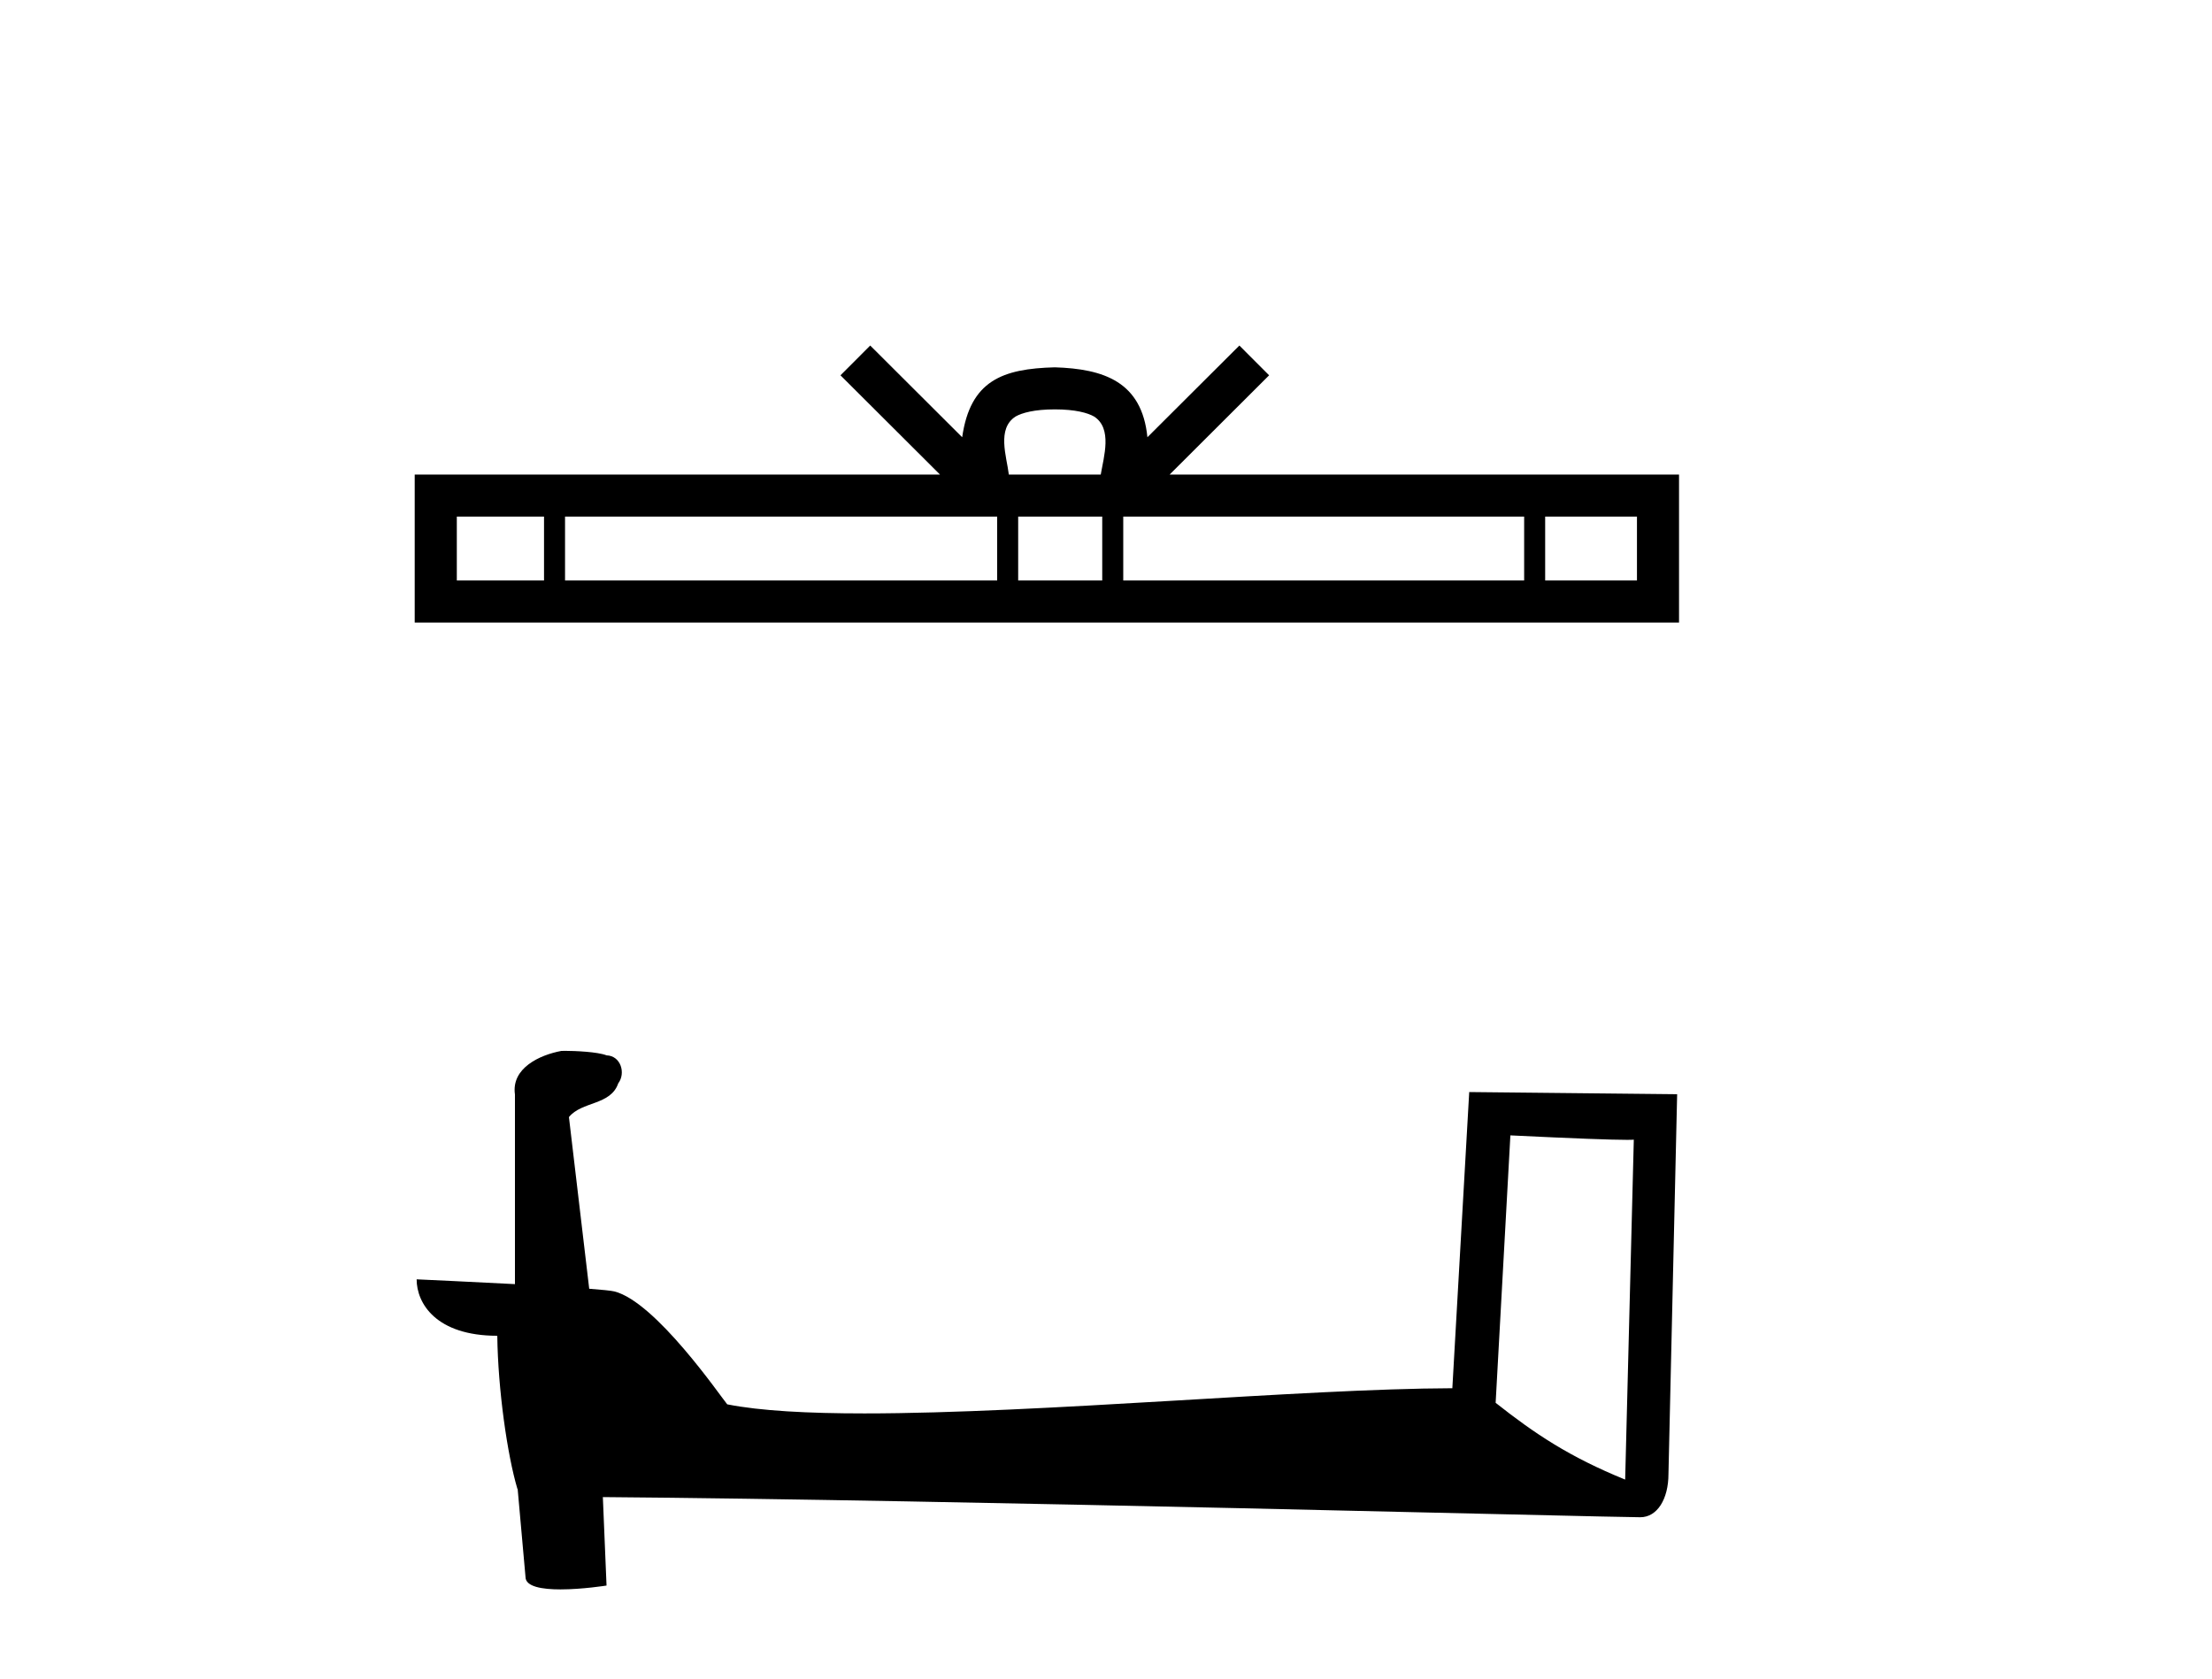
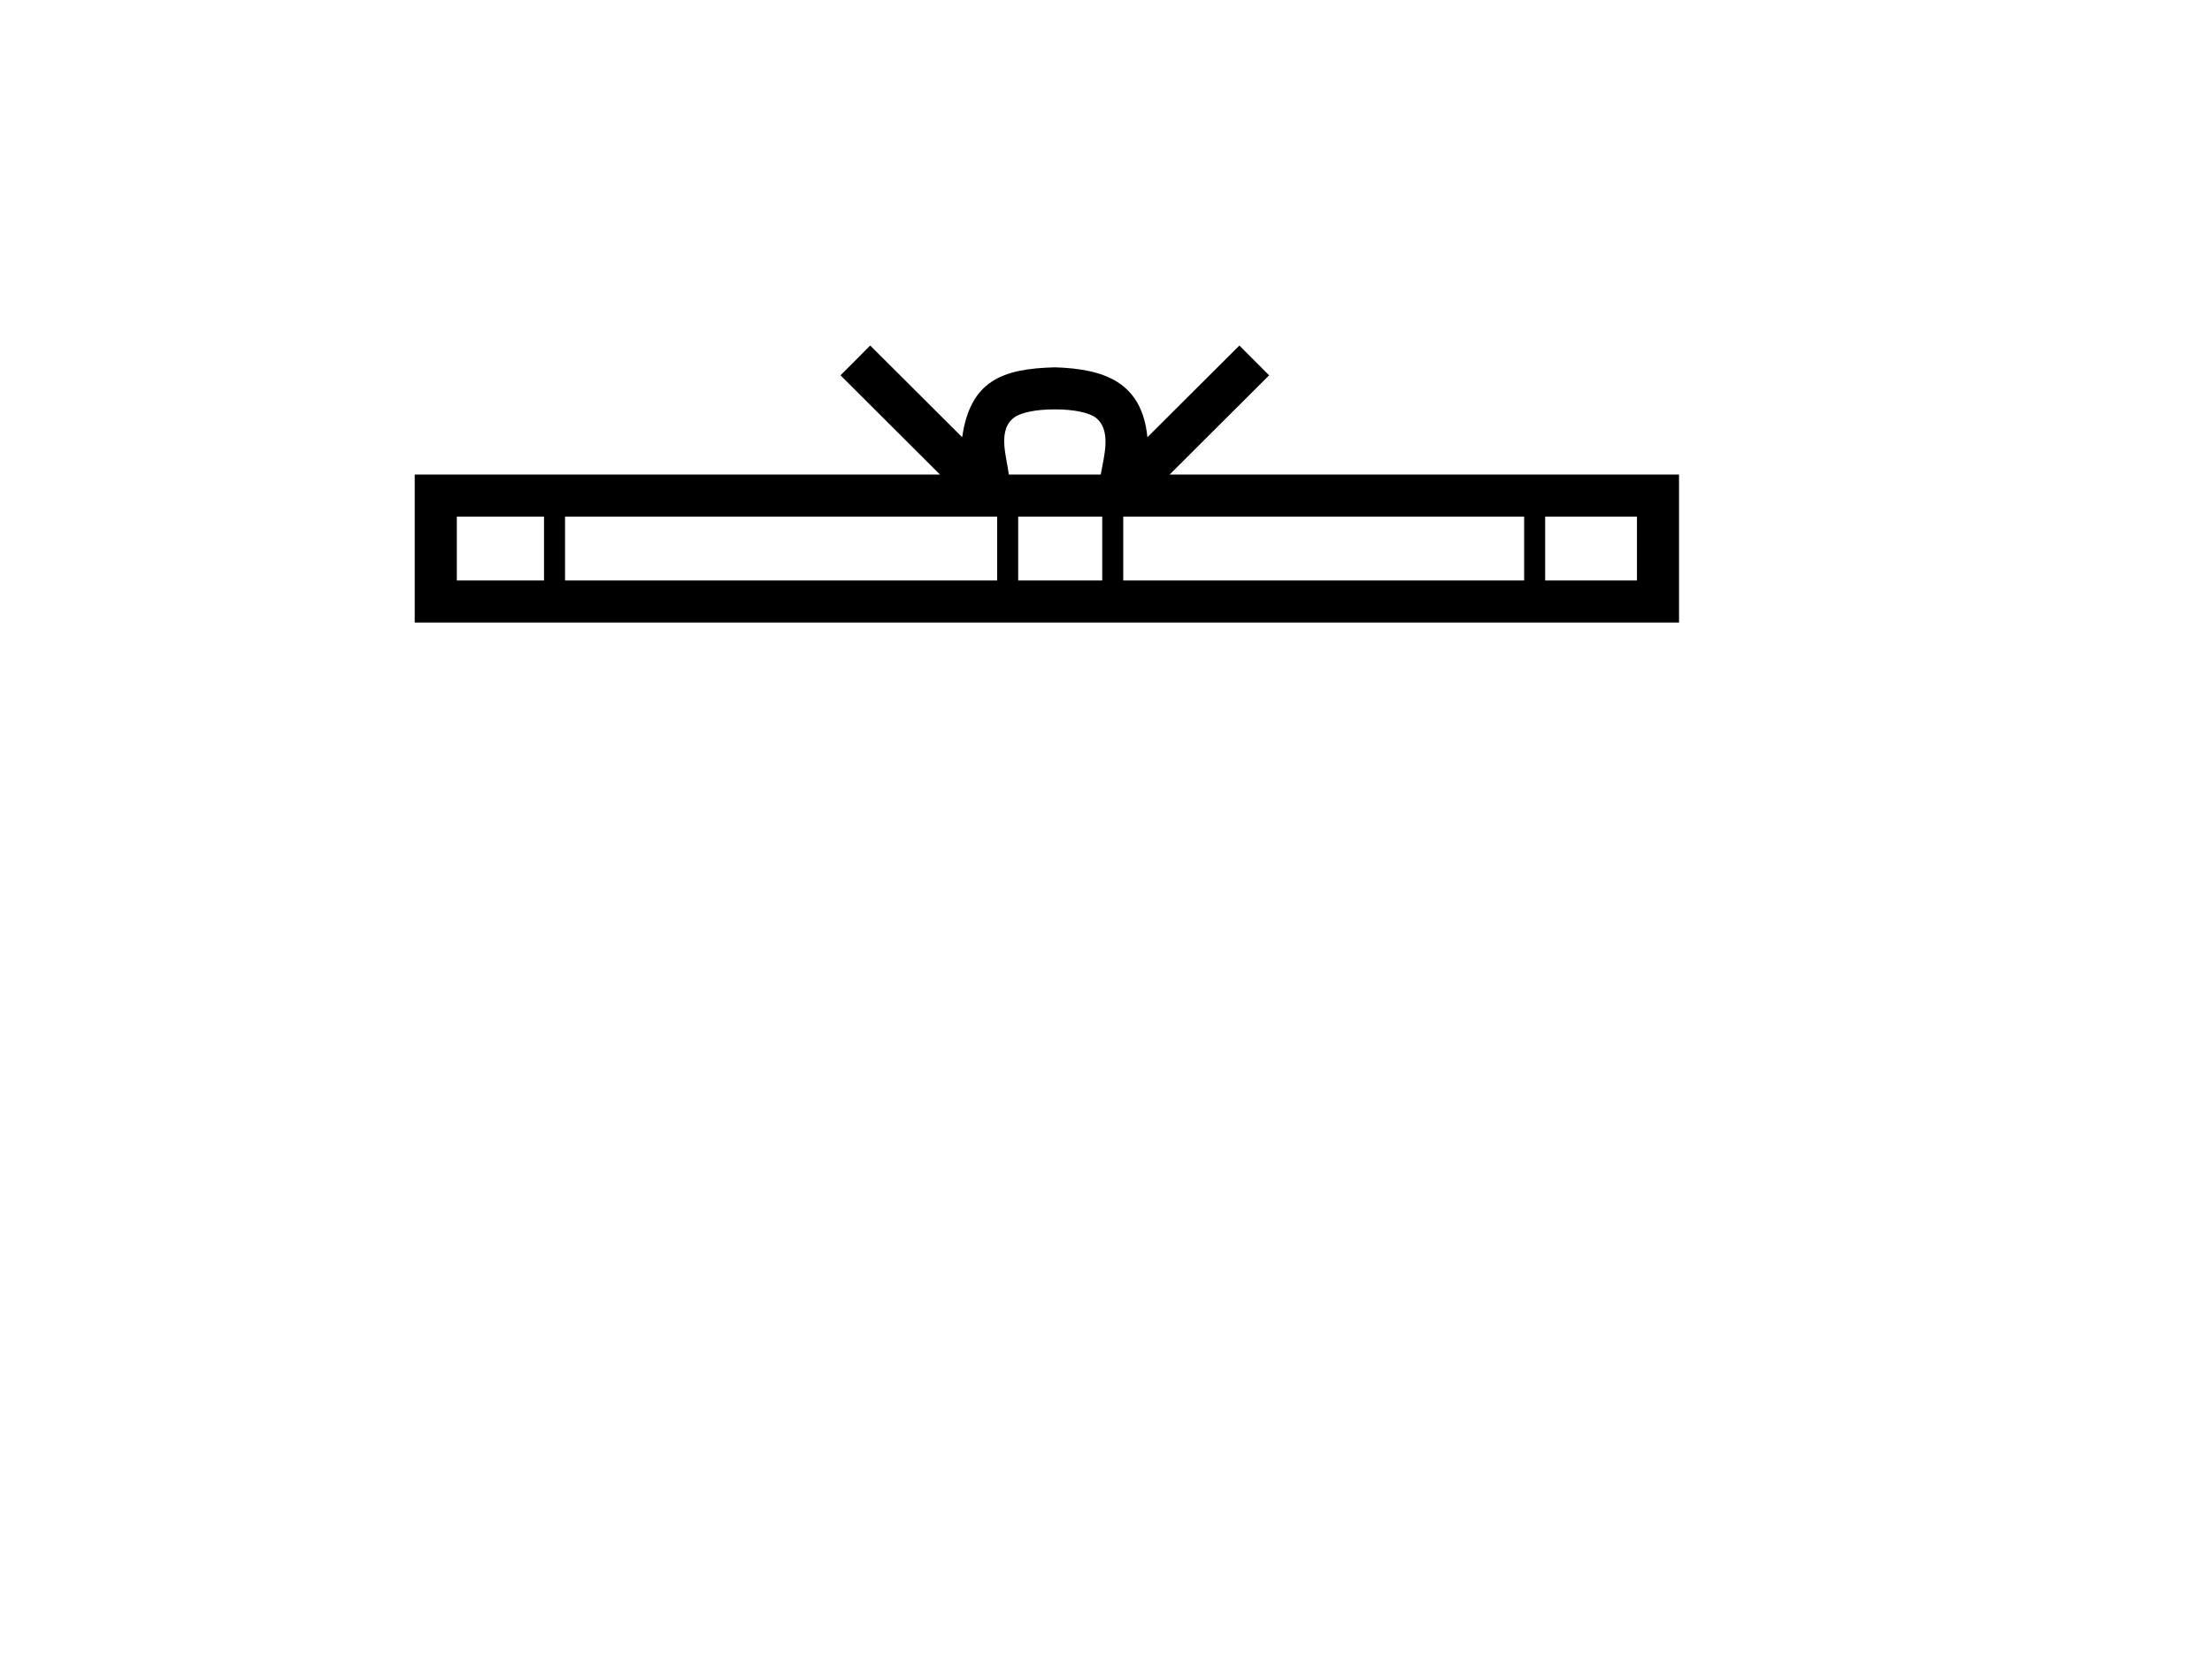
<svg xmlns="http://www.w3.org/2000/svg" width="54.0" height="41.0">
  <path d="M 25.75 9.996 C 26.25 9.996 26.552 10.081 26.708 10.17 C 27.162 10.46 26.945 11.153 26.872 11.587 L 24.628 11.587 C 24.574 11.144 24.329 10.467 24.793 10.17 C 24.949 10.081 25.25 9.996 25.75 9.996 ZM 13.281 12.614 L 13.281 14.174 L 11.152 14.174 L 11.152 12.614 ZM 24.343 12.614 L 24.343 14.174 L 13.794 14.174 L 13.794 12.614 ZM 26.908 12.614 L 26.908 14.174 L 24.856 14.174 L 24.856 12.614 ZM 37.208 12.614 L 37.208 14.174 L 27.421 14.174 L 27.421 12.614 ZM 39.962 12.614 L 39.962 14.174 L 37.721 14.174 L 37.721 12.614 ZM 21.244 8.437 L 20.518 9.164 L 22.947 11.587 L 10.124 11.587 L 10.124 15.201 L 40.989 15.201 L 40.989 11.587 L 28.554 11.587 L 30.982 9.164 L 30.256 8.437 L 28.011 10.676 C 27.876 9.319 26.946 9.007 25.75 8.969 C 24.472 9.003 23.688 9.292 23.489 10.676 L 21.244 8.437 Z" style="fill:#000000;stroke:none" />
-   <path d="M 36.872 27.723 C 38.461 27.8 39.338 27.832 39.715 27.832 C 39.792 27.832 39.849 27.831 39.885 27.828 L 39.885 27.828 L 39.674 36.128 C 38.31 35.572 37.469 35.009 36.512 34.253 L 36.872 27.723 ZM 13.797 25.659 C 13.752 25.659 13.719 25.66 13.704 25.661 C 13.179 25.758 12.479 26.078 12.571 26.723 C 12.571 28.267 12.571 29.811 12.571 31.355 C 11.542 31.301 10.485 31.253 10.171 31.238 L 10.171 31.238 C 10.171 31.82 10.641 32.616 12.14 32.616 C 12.156 33.929 12.386 35.537 12.632 36.358 C 12.634 36.357 12.635 36.356 12.637 36.355 L 12.829 38.506 C 12.829 38.744 13.237 38.809 13.682 38.809 C 14.218 38.809 14.807 38.715 14.807 38.715 L 14.717 36.555 L 14.717 36.555 C 23.151 36.621 39.245 37.047 40.043 37.047 C 40.456 37.047 40.731 36.605 40.731 35.989 L 40.943 26.718 L 35.867 26.665 L 35.455 33.897 C 31.777 33.908 25.423 34.512 21.103 34.512 C 19.73 34.512 18.563 34.451 17.753 34.29 C 17.589 34.093 16.004 31.783 14.996 31.533 C 14.916 31.513 14.68 31.491 14.384 31.468 C 14.22 30.07 14.054 28.673 13.889 27.276 C 14.205 26.887 14.906 26.993 15.092 26.454 C 15.283 26.201 15.153 25.779 14.808 25.769 C 14.589 25.682 14.029 25.659 13.797 25.659 Z" style="fill:#000000;stroke:none" />
</svg>